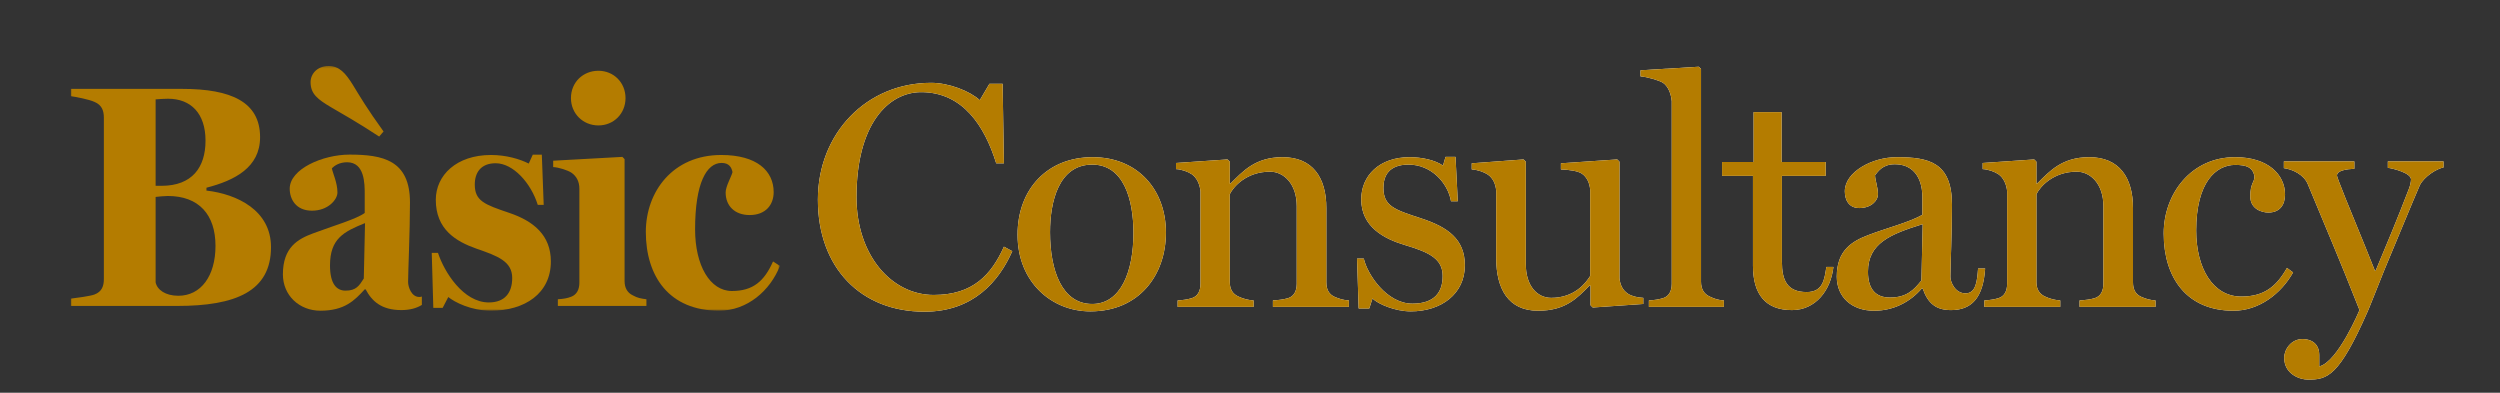
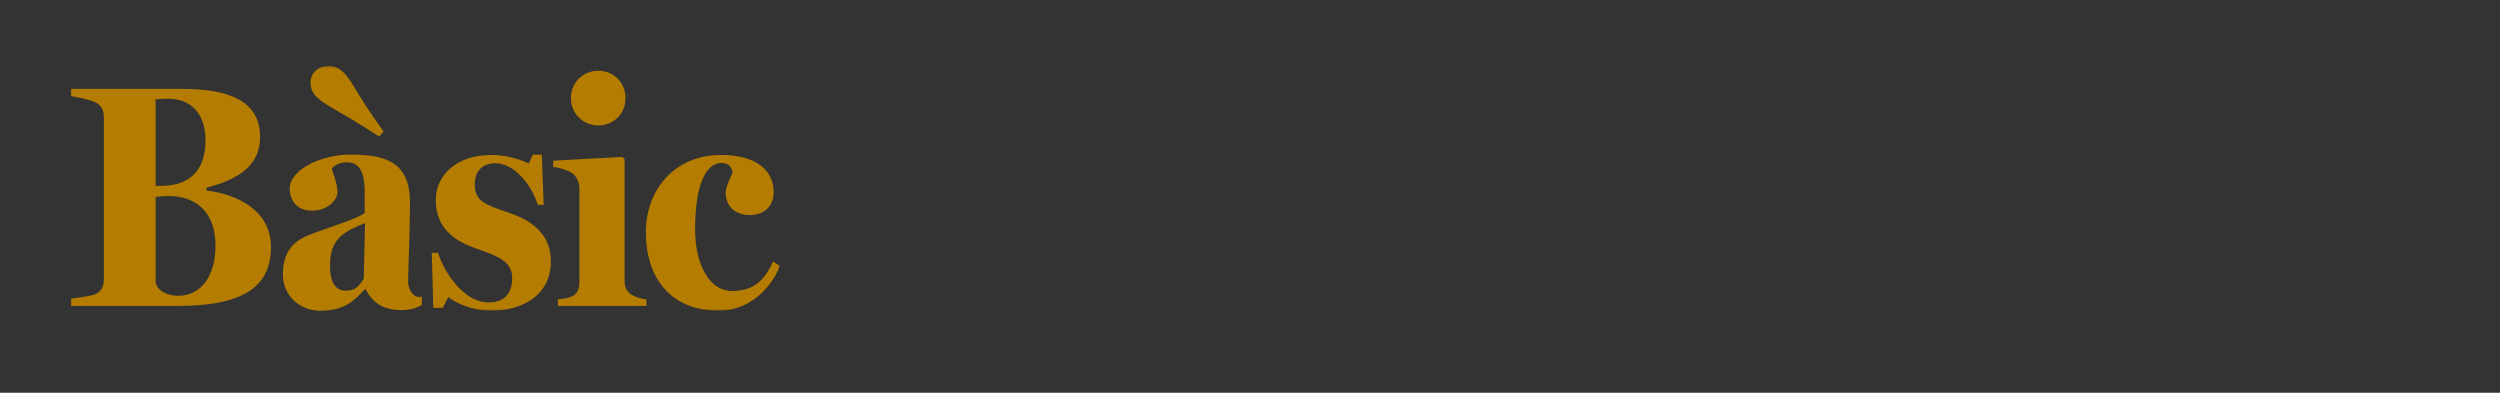
<svg xmlns="http://www.w3.org/2000/svg" xmlns:xlink="http://www.w3.org/1999/xlink" width="1165px" height="183px" viewBox="0 0 1165 183" version="1.1">
  <rect x="0" y="0" width="1165" height="183" fill="#333333" stroke="none" />
  <title>basic_consultoria</title>
  <desc>Created with Sketch.</desc>
  <defs>
    <polygon id="path-1" points="0 0.277 330.437 0.277 330.437 114.307 0 114.307" />
-     <path d="M438.728,114.05 C432.578,128 420.578,142.25 397.778,142.25 C368.228,142.25 348.128,121.85 348.128,90.05 C348.128,59.15 370.778,35.6 400.928,35.6 C409.178,35.6 419.078,39.5 423.578,43.7 L428.078,36.05 L434.228,36.05 L434.828,73.1 L431.228,73.1 C425.828,55.7 415.628,39.95 396.278,39.95 C380.978,39.95 366.128,54.8 366.128,88.85 C366.128,116 382.478,134.45 402.128,134.45 C420.428,134.45 428.978,125 434.828,111.95 L438.728,114.05 Z M510.328,105.35 C510.328,125.3 497.728,142.1 475.078,142.1 C457.078,142.1 441.178,128.45 441.178,106.4 C441.178,85.1 455.128,70.25 476.128,70.25 C497.128,70.25 510.328,85.4 510.328,105.35 Z M495.178,105.5 C495.178,89.75 490.528,73.7 475.978,73.7 C460.378,73.7 456.328,90.95 456.328,105.2 C456.328,123.05 461.878,138.65 475.978,138.65 C489.328,138.65 495.178,123.5 495.178,105.5 Z M595.578,140 L560.178,140 L560.178,137 C562.878,136.85 565.128,136.55 567.228,135.95 C570.078,135.05 571.278,132.5 571.278,129.2 L571.278,93.05 C571.278,82.7 565.278,77 558.828,77 C547.878,77 541.728,84.05 540.078,87.5 L540.078,128.45 C540.078,131.75 541.428,134 544.128,135.2 C546.378,136.25 548.628,136.85 551.178,137 L551.178,140 L515.778,140 L515.778,137 C518.478,136.85 520.278,136.55 522.378,135.95 C525.228,135.05 526.428,132.5 526.428,129.2 L526.428,86.15 C526.128,83 524.778,79.85 522.378,78.2 C520.578,77 517.728,75.95 515.028,75.8 L515.028,72.95 L539.028,71.3 L540.078,72.35 L540.078,82.55 L540.378,82.55 C546.078,77 551.778,70.25 564.678,70.25 C578.628,70.25 585.078,79.7 585.078,93.95 L585.078,128.6 C585.078,131.9 586.278,134.15 588.978,135.35 C591.078,136.25 592.878,136.85 595.578,137 L595.578,140 Z M649.628,120.65 C649.628,134 638.528,142.1 624.428,142.1 C617.078,142.1 609.128,138.65 606.578,136.1 L605.078,140.75 L600.128,140.75 L599.378,117.5 L602.528,117.5 C604.178,124.85 613.178,138.5 625.178,138.5 C635.678,138.5 639.278,132.95 639.278,125.6 C639.278,117.8 633.428,114.65 621.728,111.2 C612.128,108.35 601.328,102.8 601.328,89.9 C601.328,78.8 609.878,70.25 623.828,70.25 C629.678,70.25 635.678,71.6 639.428,74.15 L640.628,70.1 L645.278,70.1 L646.328,90.8 L643.178,90.8 C641.678,82.25 634.028,73.7 623.378,73.7 C614.228,73.7 611.678,78.95 611.678,84.5 C611.678,93.05 616.778,94.7 629.228,98.75 C641.528,102.8 649.628,108.35 649.628,120.65 Z M732.778,138.65 L709.228,140.3 L708.178,139.25 L708.178,130.1 L707.728,130.1 C702.028,135.8 696.628,141.8 683.728,141.8 C669.778,141.8 664.228,131.45 664.228,117.35 L664.228,85.85 C663.928,82.7 662.728,80 660.328,78.35 C658.528,77.15 655.528,76.1 652.828,75.95 L652.828,73.1 L676.978,71.3 L678.028,72.35 L678.028,120.05 C678.028,130.4 683.428,135.8 689.878,135.8 C700.828,135.8 706.078,128.75 708.028,125.6 L708.028,85.4 C707.728,82.25 706.528,79.55 704.128,77.9 C702.328,76.7 698.278,76.1 694.378,75.95 L694.378,73.1 L720.628,71.3 L721.678,72.35 L721.678,126.65 C721.978,129.8 723.178,132.2 725.578,133.85 C727.378,135.05 730.078,135.65 732.778,135.8 L732.778,138.65 Z M770.328,140 L735.378,140 L735.378,137 C738.078,136.85 739.878,136.55 741.978,135.95 C744.828,135.05 746.028,132.5 746.028,129.2 L746.028,44.15 C745.728,40.7 744.378,37.25 741.978,35.6 C740.178,34.4 734.178,32.75 731.478,32.6 L731.478,29.75 L758.628,28.1 L759.678,29.15 L759.678,128.3 C759.678,131.6 761.028,134 763.728,135.2 C765.978,136.25 767.628,136.85 770.328,137 L770.328,140 Z M821.378,121.4 C820.178,132.2 813.128,141.5 802.028,141.5 C789.728,141.5 783.878,134.15 783.878,120.8 L783.878,78.95 L769.478,78.95 L769.478,72.5 L784.178,72.5 L784.178,49.25 L797.228,49.25 L797.228,72.5 L817.778,72.5 L817.778,78.95 L797.378,78.95 L797.378,119 C797.378,127.55 799.778,133.1 808.928,133.1 C816.578,133.1 817.178,127.1 818.078,121.4 L821.378,121.4 Z M892.078,122.15 C891.178,136.1 885.478,141.5 876.178,141.5 C869.128,141.5 865.378,138.35 862.978,131.45 L862.528,131.45 C857.128,137.75 849.328,141.8 840.328,141.8 C829.978,141.8 822.928,135.5 822.928,125.9 C822.928,113.6 830.128,109.4 837.628,106.55 C846.178,103.25 856.528,100.7 862.828,97.1 L862.828,88.7 C862.828,86 862.378,73.55 849.928,73.55 C844.228,73.55 842.128,77 840.778,78.65 C840.778,80.9 842.128,84.2 842.128,87.5 C842.128,90.65 838.828,93.95 833.428,93.95 C828.478,93.95 826.678,90.05 826.678,86.15 C826.678,77.15 839.428,70.25 850.828,70.25 C865.678,70.25 876.628,72.5 876.628,92.45 C876.628,105.65 875.878,121.1 875.878,126.05 C875.878,128.3 877.978,133.7 882.928,133.7 C887.878,133.7 888.328,127.85 888.778,122.15 L892.078,122.15 Z M862.978,101.45 C847.978,106.1 837.478,110.3 837.478,123.65 C837.478,131.9 841.228,135.65 847.678,135.65 C855.478,135.65 858.778,132.2 862.378,127.7 L862.978,101.45 Z M971.478,140 L936.078,140 L936.078,137 C938.778,136.85 941.028,136.55 943.128,135.95 C945.978,135.05 947.178,132.5 947.178,129.2 L947.178,93.05 C947.178,82.7 941.178,77 934.728,77 C923.778,77 917.628,84.05 915.978,87.5 L915.978,128.45 C915.978,131.75 917.328,134 920.028,135.2 C922.278,136.25 924.528,136.85 927.078,137 L927.078,140 L891.678,140 L891.678,137 C894.378,136.85 896.178,136.55 898.278,135.95 C901.128,135.05 902.328,132.5 902.328,129.2 L902.328,86.15 C902.028,83 900.678,79.85 898.278,78.2 C896.478,77 893.628,75.95 890.928,75.8 L890.928,72.95 L914.928,71.3 L915.978,72.35 L915.978,82.55 L916.278,82.55 C921.978,77 927.678,70.25 940.578,70.25 C954.528,70.25 960.978,79.7 960.978,93.95 L960.978,128.6 C960.978,131.9 962.178,134.15 964.878,135.35 C966.978,136.25 968.778,136.85 971.478,137 L971.478,140 Z M1035.578,123.95 C1030.028,133.85 1019.678,141.8 1007.828,141.8 C986.078,141.8 975.278,126.5 975.278,105.8 C975.278,87.35 988.028,70.25 1008.578,70.25 C1024.028,70.25 1031.828,78.5 1031.828,87.65 C1031.828,92.6 1029.278,96.05 1024.028,96.05 C1021.028,96.05 1015.628,94.4 1015.628,88.55 C1015.628,82.25 1017.578,82.1 1017.578,79.25 C1016.828,74.9 1013.828,73.85 1008.578,73.85 C999.728,73.85 990.428,81.8 990.428,104.45 C990.428,122 998.228,135.2 1011.428,135.2 C1022.078,135.2 1027.778,130.55 1032.728,121.85 L1035.578,123.95 Z M1105.678,75.05 C1102.828,75.5 1096.678,79.1 1094.578,83.45 C1091.128,91.4 1083.928,108.95 1078.078,122.9 C1074.028,132.95 1070.878,141.05 1070.278,142.25 C1056.928,172.55 1051.528,173.9 1042.528,173.9 C1038.478,173.9 1031.428,171.2 1031.428,163.7 C1031.428,159.8 1034.728,155 1039.978,155 C1043.278,155 1047.778,156.5 1047.778,162.5 L1047.778,167.75 C1056.478,165.65 1066.528,141.5 1066.528,141.5 C1056.028,114.95 1052.428,107 1042.378,82.7 C1040.578,78.5 1035.628,75.95 1031.278,75.35 L1031.278,72.2 L1064.128,72.2 L1064.128,75.65 C1060.678,75.8 1056.028,76.4 1056.028,78.8 C1056.028,78.95 1056.328,80.15 1057.078,81.95 C1059.928,89.6 1067.578,107.6 1073.728,123.2 L1074.028,123.2 C1079.728,109.55 1083.928,99.65 1089.628,84.8 C1090.078,83.6 1090.528,81.8 1090.528,80.6 C1090.528,77.6 1082.128,75.5 1079.728,75.2 L1079.728,72.2 L1105.678,72.2 L1105.678,75.05 Z" id="path-3" />
  </defs>
  <g id="basic_consultoria" stroke="none" stroke-width="1" fill="none" fill-rule="evenodd">
    <g id="Group-9" transform="translate(33, 3)">
      <g id="Group-6" transform="translate(0, 27.482)">
        <g id="Group-3">
          <mask id="mask-2" fill="white">
            <use xlink:href="#path-1" />
          </mask>
          <g id="Clip-2" />
-           <path d="M51.874,10.937 L-0,10.937 L-0,14.343 C2.323,14.64 8.427,15.826 11.045,17.011 C14.53,18.491 15.401,21.156 15.401,24.414 L15.401,99.498 C15.401,102.753 14.53,105.421 11.045,106.754 C9.153,107.494 2.47,108.384 -0,108.676 L-0,112.087 L49.548,112.087 C76.871,112.087 93.288,105.271 93.288,84.69 C93.288,67.507 77.45,59.957 63.208,58.327 L63.208,56.994 C76.431,53.589 88.199,47.519 88.199,33.447 C88.199,17.011 74.687,10.937 51.874,10.937 L51.874,10.937 Z M45.333,15.528 C55.8,15.528 62.771,22.194 62.771,35.077 C62.771,47.519 56.523,56.107 42.284,56.107 L39.522,56.107 L39.522,15.826 C41.266,15.675 43.739,15.528 45.333,15.528 L45.333,15.528 Z M45.186,60.845 C59.722,60.845 67.42,69.583 67.42,84.094 C67.42,98.166 60.593,107.343 50.127,107.343 C44.023,107.343 40.251,104.534 39.522,101.123 L39.522,61.287 C40.682,61.142 43.592,60.845 45.186,60.845 L45.186,60.845 Z M111.727,7.824 C111.727,13.308 115.074,15.826 121.322,19.525 C126.116,22.341 133.816,26.634 143.695,33.152 L145.735,30.782 C138.031,20.121 134.832,14.64 131.49,9.16 C128.002,3.534 125.094,0.277 120.159,0.277 C114.781,0.277 111.727,3.98 111.727,7.824 L111.727,7.824 Z M223.704,91.35 C223.704,79.209 215.714,72.54 204.233,68.69 C192.901,64.845 188.247,63.215 188.247,55.511 C188.247,50.036 191.009,45.591 197.984,45.591 C206.125,45.591 214.407,54.774 217.6,64.99 L220.363,64.99 L219.492,41.59 L215.277,41.59 L213.391,45.738 C209.318,43.668 202.925,41.74 195.806,41.74 C179.675,41.74 170.083,51.222 170.083,62.619 C170.083,76.393 179.386,82.021 189.123,85.427 C199.005,88.835 205.688,91.35 205.688,99.05 C205.688,106.011 202.199,110.457 194.787,110.457 C182.875,110.457 174.008,96.238 171.101,87.352 L168.196,87.352 L168.923,112.975 L173.285,112.975 L175.9,107.939 C178.802,110.306 186.505,114.307 195.806,114.307 C211.499,114.307 223.704,106.309 223.704,91.35 L223.704,91.35 Z M245.85,2.497 C238.731,2.497 233.064,7.824 233.064,15.236 C233.064,22.491 238.731,27.966 245.85,27.966 C252.969,27.966 258.492,22.491 258.492,15.236 C258.492,7.974 252.969,2.497 245.85,2.497 L245.85,2.497 Z M268.229,112.087 L268.229,108.974 C265.906,108.676 264.014,108.384 261.981,107.196 C259.362,106.011 258.055,103.641 258.055,100.533 L258.055,43.668 L257.04,42.628 L224.785,44.405 L224.785,47.368 C227.394,47.519 231.612,48.848 233.35,50.036 C235.679,51.664 236.989,54.179 236.989,57.439 L236.989,101.273 C236.989,104.384 235.821,106.754 233.211,107.789 C231.319,108.529 229.433,108.826 226.96,108.974 L226.96,112.087 L268.229,112.087 Z M330.437,93.428 L327.237,91.35 C323.173,100.533 317.94,105.124 308.058,105.124 C297.884,105.124 290.912,93.278 290.912,76.393 C290.912,54.774 296.29,45.443 303.262,45.443 C306.75,45.443 307.913,47.519 308.35,49.739 C307.766,51.959 305.151,56.399 305.151,59.214 C305.151,65.435 309.366,69.73 316.34,69.73 C323.752,69.73 327.53,64.99 327.53,59.067 C327.53,49.143 319.681,41.74 303.117,41.74 C280.452,41.74 267.955,58.916 267.955,77.575 C267.955,98.313 278.849,114.307 302.102,114.307 C315.177,114.307 325.93,104.976 330.437,93.428 L330.437,93.428 Z" id="Fill-1" fill="#B47C00" mask="url(#mask-2)" />
+           <path d="M51.874,10.937 L-0,10.937 L-0,14.343 C2.323,14.64 8.427,15.826 11.045,17.011 C14.53,18.491 15.401,21.156 15.401,24.414 L15.401,99.498 C15.401,102.753 14.53,105.421 11.045,106.754 C9.153,107.494 2.47,108.384 -0,108.676 L-0,112.087 L49.548,112.087 C76.871,112.087 93.288,105.271 93.288,84.69 C93.288,67.507 77.45,59.957 63.208,58.327 L63.208,56.994 C76.431,53.589 88.199,47.519 88.199,33.447 C88.199,17.011 74.687,10.937 51.874,10.937 L51.874,10.937 Z M45.333,15.528 C55.8,15.528 62.771,22.194 62.771,35.077 C62.771,47.519 56.523,56.107 42.284,56.107 L39.522,56.107 L39.522,15.826 C41.266,15.675 43.739,15.528 45.333,15.528 L45.333,15.528 Z M45.186,60.845 C59.722,60.845 67.42,69.583 67.42,84.094 C67.42,98.166 60.593,107.343 50.127,107.343 C44.023,107.343 40.251,104.534 39.522,101.123 L39.522,61.287 C40.682,61.142 43.592,60.845 45.186,60.845 Z M111.727,7.824 C111.727,13.308 115.074,15.826 121.322,19.525 C126.116,22.341 133.816,26.634 143.695,33.152 L145.735,30.782 C138.031,20.121 134.832,14.64 131.49,9.16 C128.002,3.534 125.094,0.277 120.159,0.277 C114.781,0.277 111.727,3.98 111.727,7.824 L111.727,7.824 Z M223.704,91.35 C223.704,79.209 215.714,72.54 204.233,68.69 C192.901,64.845 188.247,63.215 188.247,55.511 C188.247,50.036 191.009,45.591 197.984,45.591 C206.125,45.591 214.407,54.774 217.6,64.99 L220.363,64.99 L219.492,41.59 L215.277,41.59 L213.391,45.738 C209.318,43.668 202.925,41.74 195.806,41.74 C179.675,41.74 170.083,51.222 170.083,62.619 C170.083,76.393 179.386,82.021 189.123,85.427 C199.005,88.835 205.688,91.35 205.688,99.05 C205.688,106.011 202.199,110.457 194.787,110.457 C182.875,110.457 174.008,96.238 171.101,87.352 L168.196,87.352 L168.923,112.975 L173.285,112.975 L175.9,107.939 C178.802,110.306 186.505,114.307 195.806,114.307 C211.499,114.307 223.704,106.309 223.704,91.35 L223.704,91.35 Z M245.85,2.497 C238.731,2.497 233.064,7.824 233.064,15.236 C233.064,22.491 238.731,27.966 245.85,27.966 C252.969,27.966 258.492,22.491 258.492,15.236 C258.492,7.974 252.969,2.497 245.85,2.497 L245.85,2.497 Z M268.229,112.087 L268.229,108.974 C265.906,108.676 264.014,108.384 261.981,107.196 C259.362,106.011 258.055,103.641 258.055,100.533 L258.055,43.668 L257.04,42.628 L224.785,44.405 L224.785,47.368 C227.394,47.519 231.612,48.848 233.35,50.036 C235.679,51.664 236.989,54.179 236.989,57.439 L236.989,101.273 C236.989,104.384 235.821,106.754 233.211,107.789 C231.319,108.529 229.433,108.826 226.96,108.974 L226.96,112.087 L268.229,112.087 Z M330.437,93.428 L327.237,91.35 C323.173,100.533 317.94,105.124 308.058,105.124 C297.884,105.124 290.912,93.278 290.912,76.393 C290.912,54.774 296.29,45.443 303.262,45.443 C306.75,45.443 307.913,47.519 308.35,49.739 C307.766,51.959 305.151,56.399 305.151,59.214 C305.151,65.435 309.366,69.73 316.34,69.73 C323.752,69.73 327.53,64.99 327.53,59.067 C327.53,49.143 319.681,41.74 303.117,41.74 C280.452,41.74 267.955,58.916 267.955,77.575 C267.955,98.313 278.849,114.307 302.102,114.307 C315.177,114.307 325.93,104.976 330.437,93.428 L330.437,93.428 Z" id="Fill-1" fill="#B47C00" mask="url(#mask-2)" />
        </g>
        <path d="M163.585,107.715 C163.213,107.833 162.814,107.911 162.377,107.911 C158.768,107.911 157.175,103.306 157.175,100.93 C157.175,96.033 158.047,77.343 158.047,63.833 C158.047,44.09 145.335,41.566 129.883,41.566 C117.459,41.566 102.007,48.243 102.007,57.449 C102.007,62.349 104.9,67.696 112.404,67.696 C119.914,67.696 124.25,62.497 124.25,59.234 C124.25,54.63 122.082,50.326 121.651,47.95 C122.807,46.762 125.116,45.128 128.727,45.128 C136.959,45.128 136.959,55.073 136.959,60.121 L136.959,68.733 C133.348,71.556 121.651,74.969 112.985,78.232 C105.762,80.904 98.833,84.767 98.833,97.387 C98.833,107.184 106.484,114.307 116.306,114.307 C127.571,114.307 132.192,109.558 136.959,104.362 L137.393,104.362 C140.28,109.856 144.76,114.015 154.001,114.015 C157.959,114.015 161.104,113.152 163.585,111.611 L163.585,107.715 Z M137.103,73.483 L136.528,99.314 C134.36,102.731 132.917,104.956 128.009,104.956 C123.963,104.956 120.78,101.986 120.78,93.226 C120.78,80.756 127.137,77.493 137.103,73.483 L137.103,73.483 Z" id="Fill-4" fill="#B47C00" />
      </g>
      <g id="Consultancy" fill-rule="nonzero">
        <use fill="#FFFFFF" xlink:href="#path-3" />
        <use fill="#B47C00" xlink:href="#path-3" />
      </g>
    </g>
  </g>
</svg>